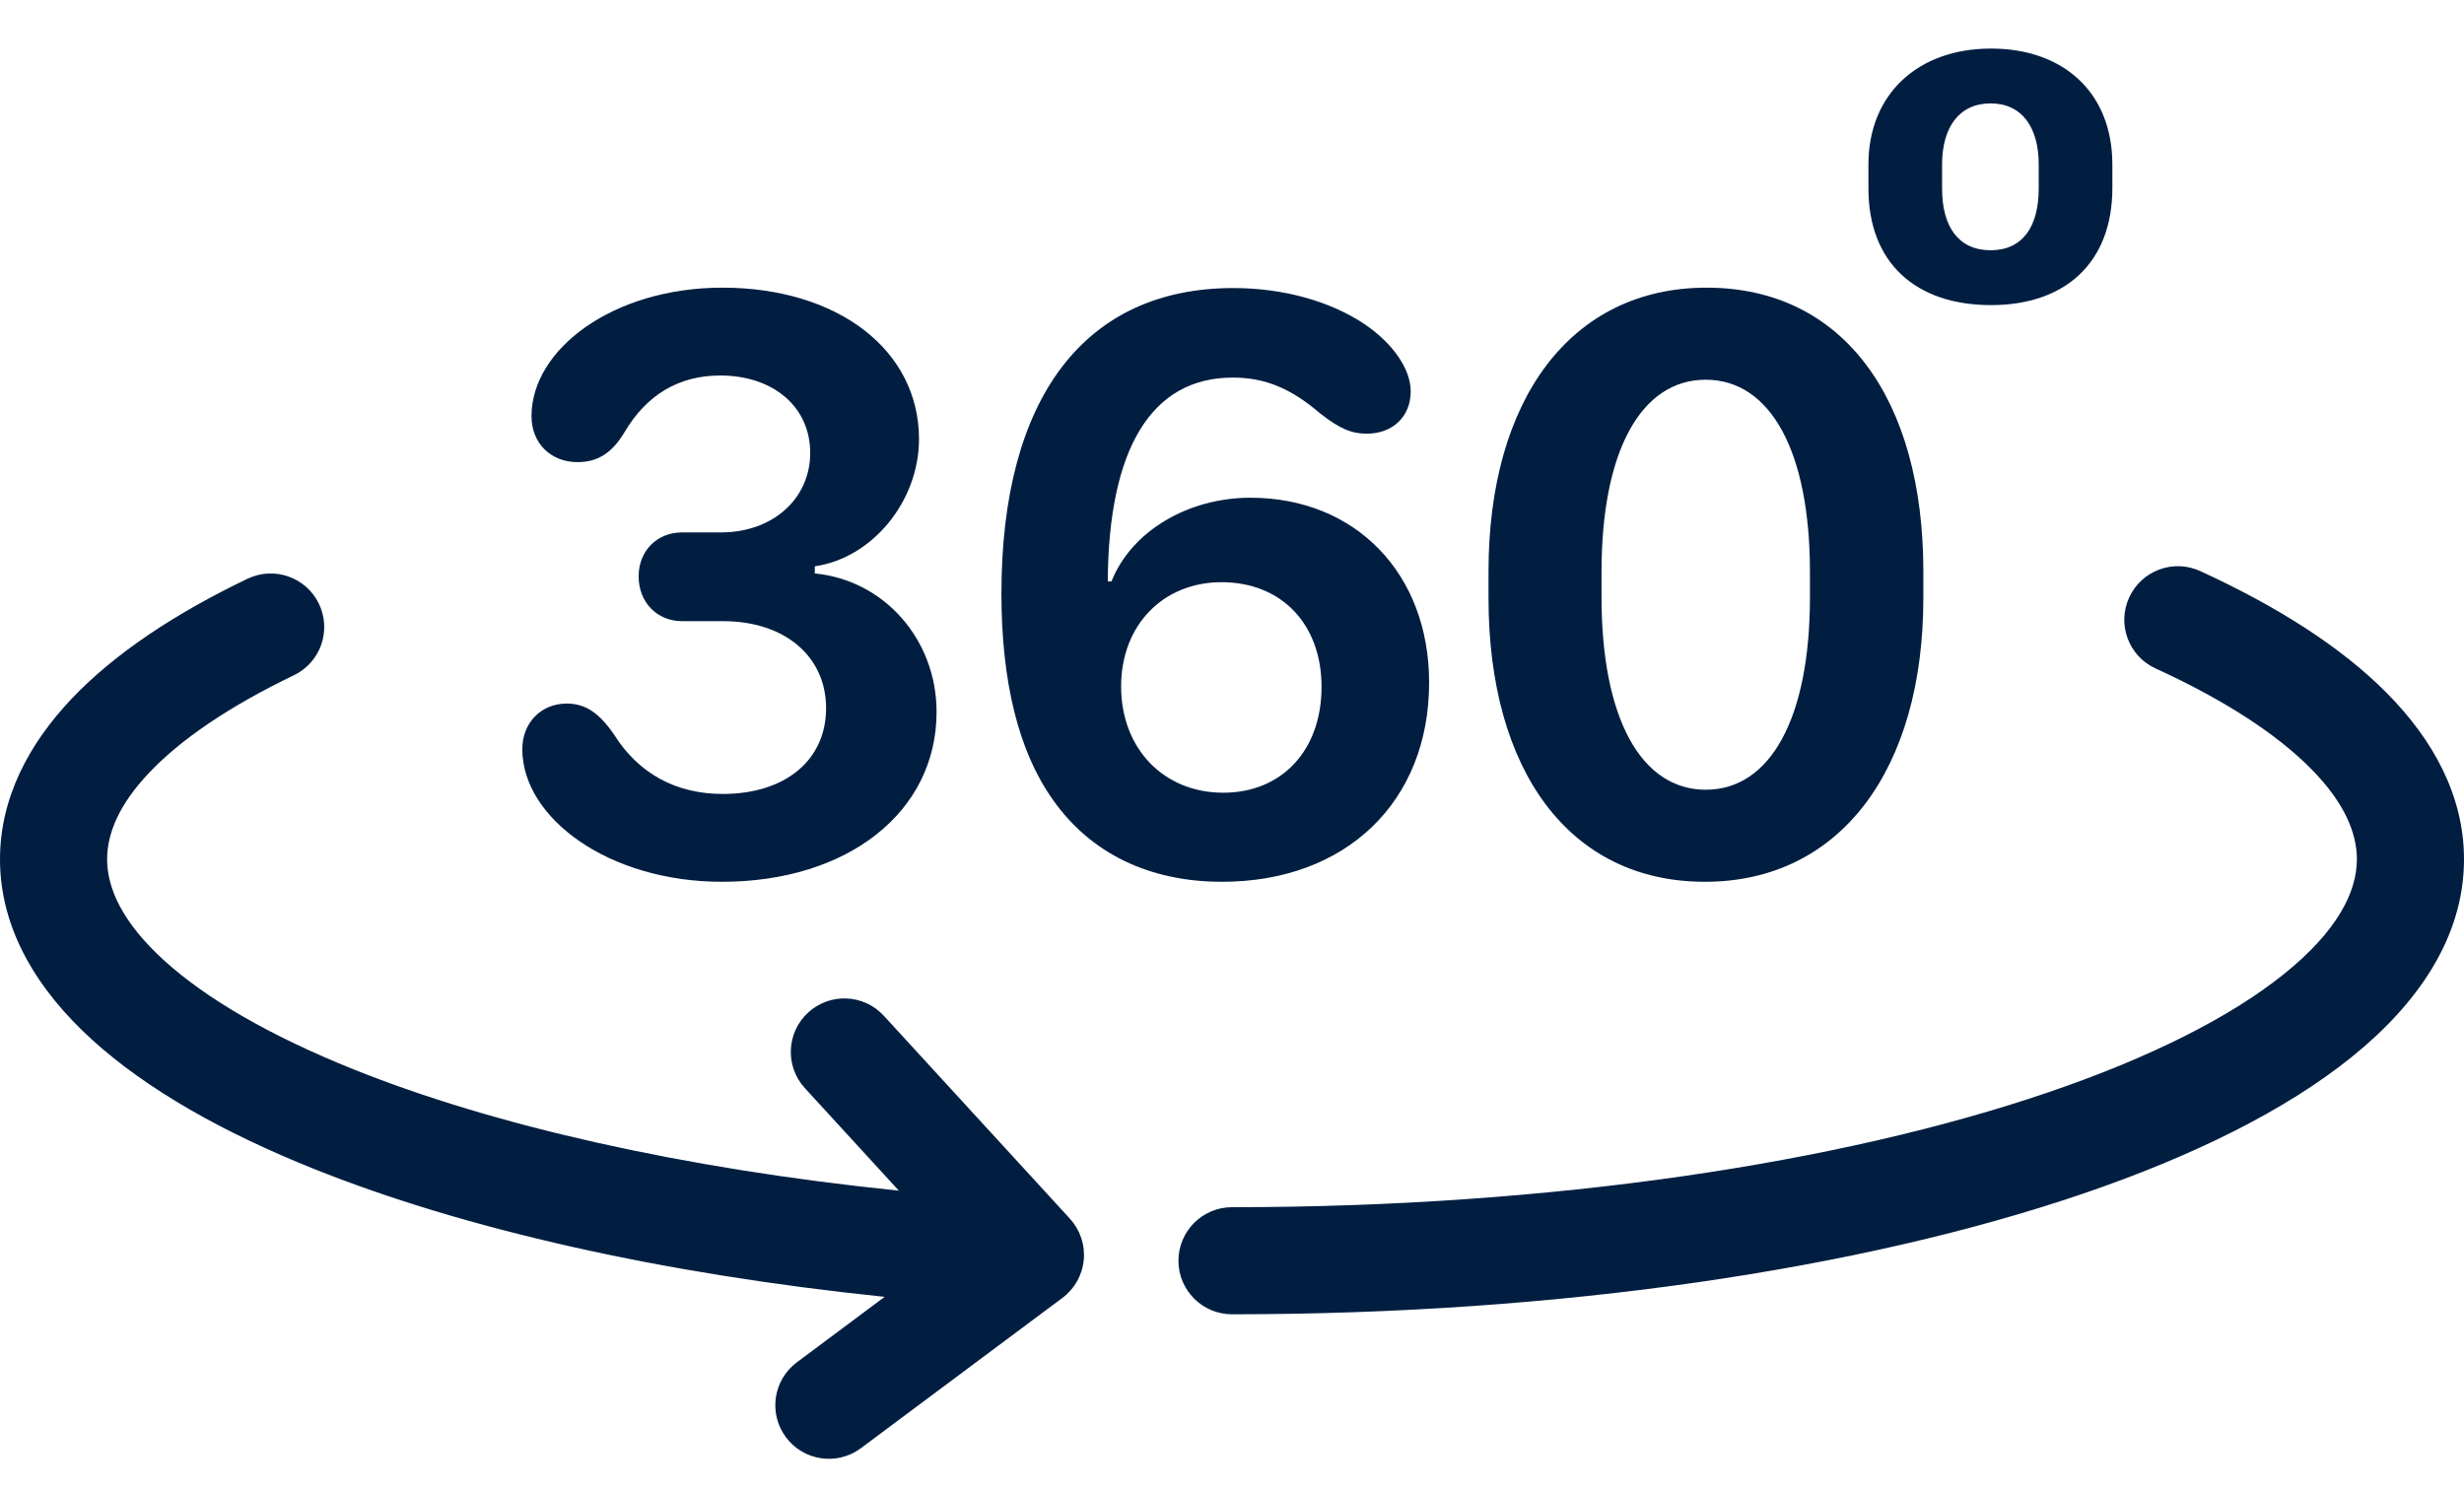
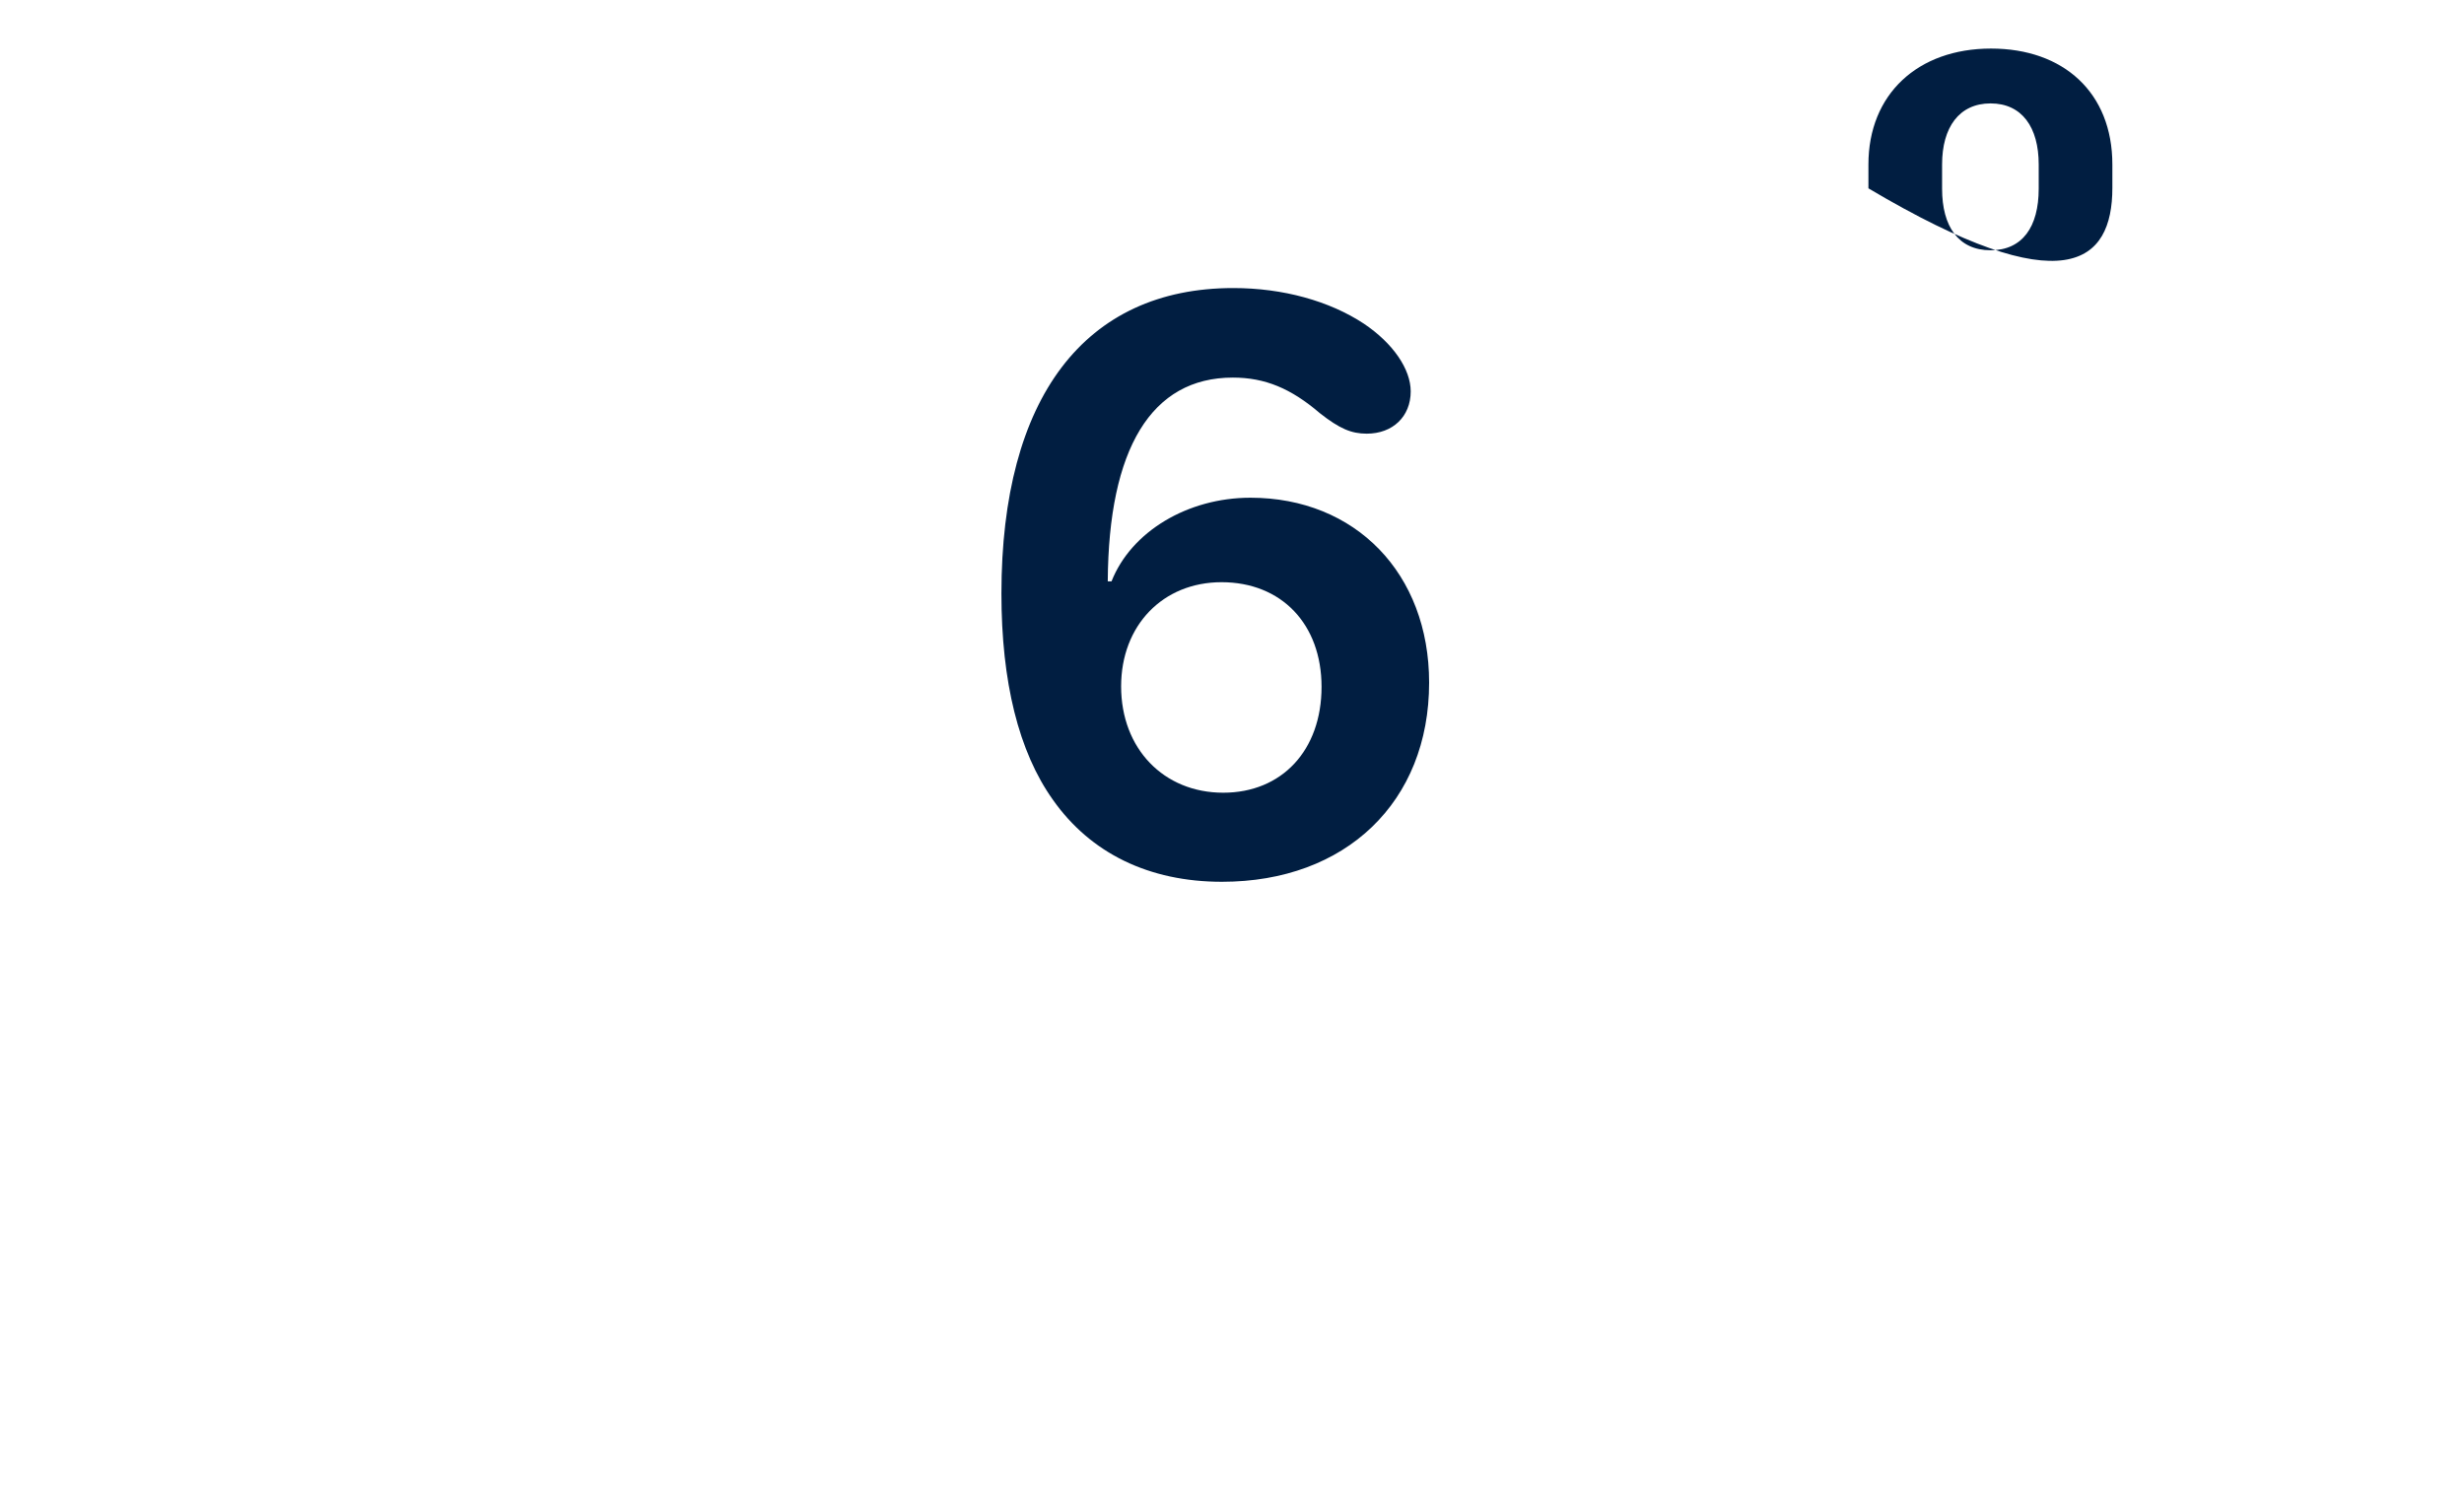
<svg xmlns="http://www.w3.org/2000/svg" width="38" height="23" viewBox="0 0 38 23" fill="none">
-   <path d="M8.055 11.555C8.055 12.62 9.391 13.601 11.133 13.601C13.076 13.601 14.444 12.524 14.444 10.981C14.444 9.865 13.637 8.948 12.566 8.845V8.735C13.457 8.606 14.173 7.728 14.173 6.773C14.173 5.399 12.921 4.437 11.14 4.437C9.455 4.437 8.197 5.386 8.197 6.418C8.197 6.838 8.494 7.128 8.907 7.128C9.21 7.128 9.436 6.993 9.629 6.67C9.971 6.089 10.468 5.792 11.107 5.792C11.927 5.792 12.495 6.276 12.495 6.986C12.495 7.696 11.914 8.212 11.12 8.212H10.52C10.126 8.212 9.849 8.503 9.849 8.89C9.849 9.29 10.133 9.581 10.52 9.581H11.152C12.101 9.581 12.74 10.123 12.74 10.923C12.74 11.723 12.114 12.246 11.146 12.246C10.423 12.246 9.849 11.93 9.474 11.336C9.236 10.988 9.023 10.852 8.739 10.852C8.345 10.852 8.055 11.149 8.055 11.555Z" fill="#011E41" />
  <path d="M15.444 9.155C15.444 10.516 15.709 11.594 16.238 12.336C16.819 13.162 17.722 13.601 18.845 13.601C20.756 13.601 22.04 12.369 22.04 10.529C22.04 8.845 20.904 7.677 19.284 7.677C18.316 7.677 17.445 8.199 17.142 8.967H17.084C17.096 6.922 17.755 5.824 19.013 5.824C19.51 5.824 19.91 5.992 20.355 6.373C20.659 6.612 20.84 6.689 21.078 6.689C21.479 6.689 21.756 6.425 21.756 6.037C21.756 5.695 21.485 5.295 21.033 4.992C20.504 4.643 19.788 4.443 19.02 4.443C16.729 4.443 15.444 6.134 15.444 9.155ZM17.29 10.587C17.29 9.645 17.935 8.98 18.839 8.98C19.762 8.98 20.381 9.626 20.381 10.594C20.381 11.575 19.768 12.227 18.865 12.227C17.948 12.227 17.29 11.549 17.29 10.587Z" fill="#011E41" />
-   <path d="M22.956 9.226C22.956 11.885 24.202 13.601 26.293 13.601C28.384 13.601 29.662 11.865 29.662 9.226V8.813C29.662 6.147 28.423 4.437 26.319 4.437C24.221 4.437 22.956 6.167 22.956 8.813V9.226ZM24.699 8.819C24.699 6.96 25.306 5.857 26.306 5.857C27.306 5.857 27.913 6.967 27.913 8.819V9.213C27.913 11.071 27.306 12.181 26.306 12.181C25.306 12.181 24.699 11.071 24.699 9.213V8.819Z" fill="#011E41" />
-   <path d="M30.706 0.749C29.576 0.749 28.815 1.453 28.815 2.537V2.905C28.815 4.054 29.544 4.706 30.706 4.706C31.848 4.706 32.577 4.054 32.577 2.899V2.537C32.577 1.427 31.822 0.749 30.706 0.749ZM30.699 1.595C31.183 1.595 31.441 1.963 31.441 2.537V2.911C31.441 3.499 31.19 3.86 30.699 3.86C30.202 3.86 29.951 3.492 29.951 2.911V2.537C29.951 1.963 30.215 1.595 30.699 1.595Z" fill="#011E41" />
-   <path fill-rule="evenodd" clip-rule="evenodd" d="M32.836 9.216C33.026 8.801 33.516 8.618 33.931 8.808C35.109 9.348 36.103 9.975 36.813 10.693C37.526 11.414 38 12.276 38 13.254C38 14.462 37.28 15.489 36.264 16.307C35.241 17.131 33.811 17.837 32.117 18.414C28.722 19.571 24.084 20.272 19 20.272C18.544 20.272 18.174 19.902 18.174 19.446C18.174 18.99 18.544 18.62 19 18.62C23.953 18.62 28.402 17.935 31.584 16.85C33.18 16.307 34.411 15.678 35.227 15.021C36.051 14.357 36.348 13.755 36.348 13.254C36.348 12.846 36.155 12.377 35.638 11.855C35.118 11.329 34.318 10.802 33.243 10.31C32.828 10.121 32.646 9.63 32.836 9.216ZM4.919 9.314C5.116 9.725 4.943 10.219 4.531 10.416C3.53 10.897 2.788 11.406 2.308 11.911C1.831 12.411 1.652 12.86 1.652 13.254C1.652 13.702 1.888 14.229 2.533 14.816C3.177 15.401 4.16 15.976 5.458 16.496C7.612 17.36 10.517 18.023 13.862 18.365L12.413 16.784C12.105 16.448 12.127 15.925 12.464 15.617C12.8 15.309 13.322 15.331 13.631 15.668L16.5 18.797C16.658 18.97 16.736 19.201 16.714 19.433C16.692 19.666 16.573 19.878 16.386 20.018L13.277 22.337C12.911 22.61 12.393 22.535 12.121 22.169C11.848 21.803 11.923 21.286 12.289 21.013L13.643 20.003C10.206 19.648 7.163 18.959 4.843 18.03C3.444 17.47 2.265 16.805 1.421 16.038C0.578 15.272 0 14.334 0 13.254C0 12.312 0.441 11.476 1.111 10.771C1.778 10.072 2.71 9.457 3.817 8.927C4.228 8.729 4.722 8.903 4.919 9.314Z" fill="#011E41" />
+   <path d="M30.706 0.749C29.576 0.749 28.815 1.453 28.815 2.537V2.905C31.848 4.706 32.577 4.054 32.577 2.899V2.537C32.577 1.427 31.822 0.749 30.706 0.749ZM30.699 1.595C31.183 1.595 31.441 1.963 31.441 2.537V2.911C31.441 3.499 31.19 3.86 30.699 3.86C30.202 3.86 29.951 3.492 29.951 2.911V2.537C29.951 1.963 30.215 1.595 30.699 1.595Z" fill="#011E41" />
</svg>